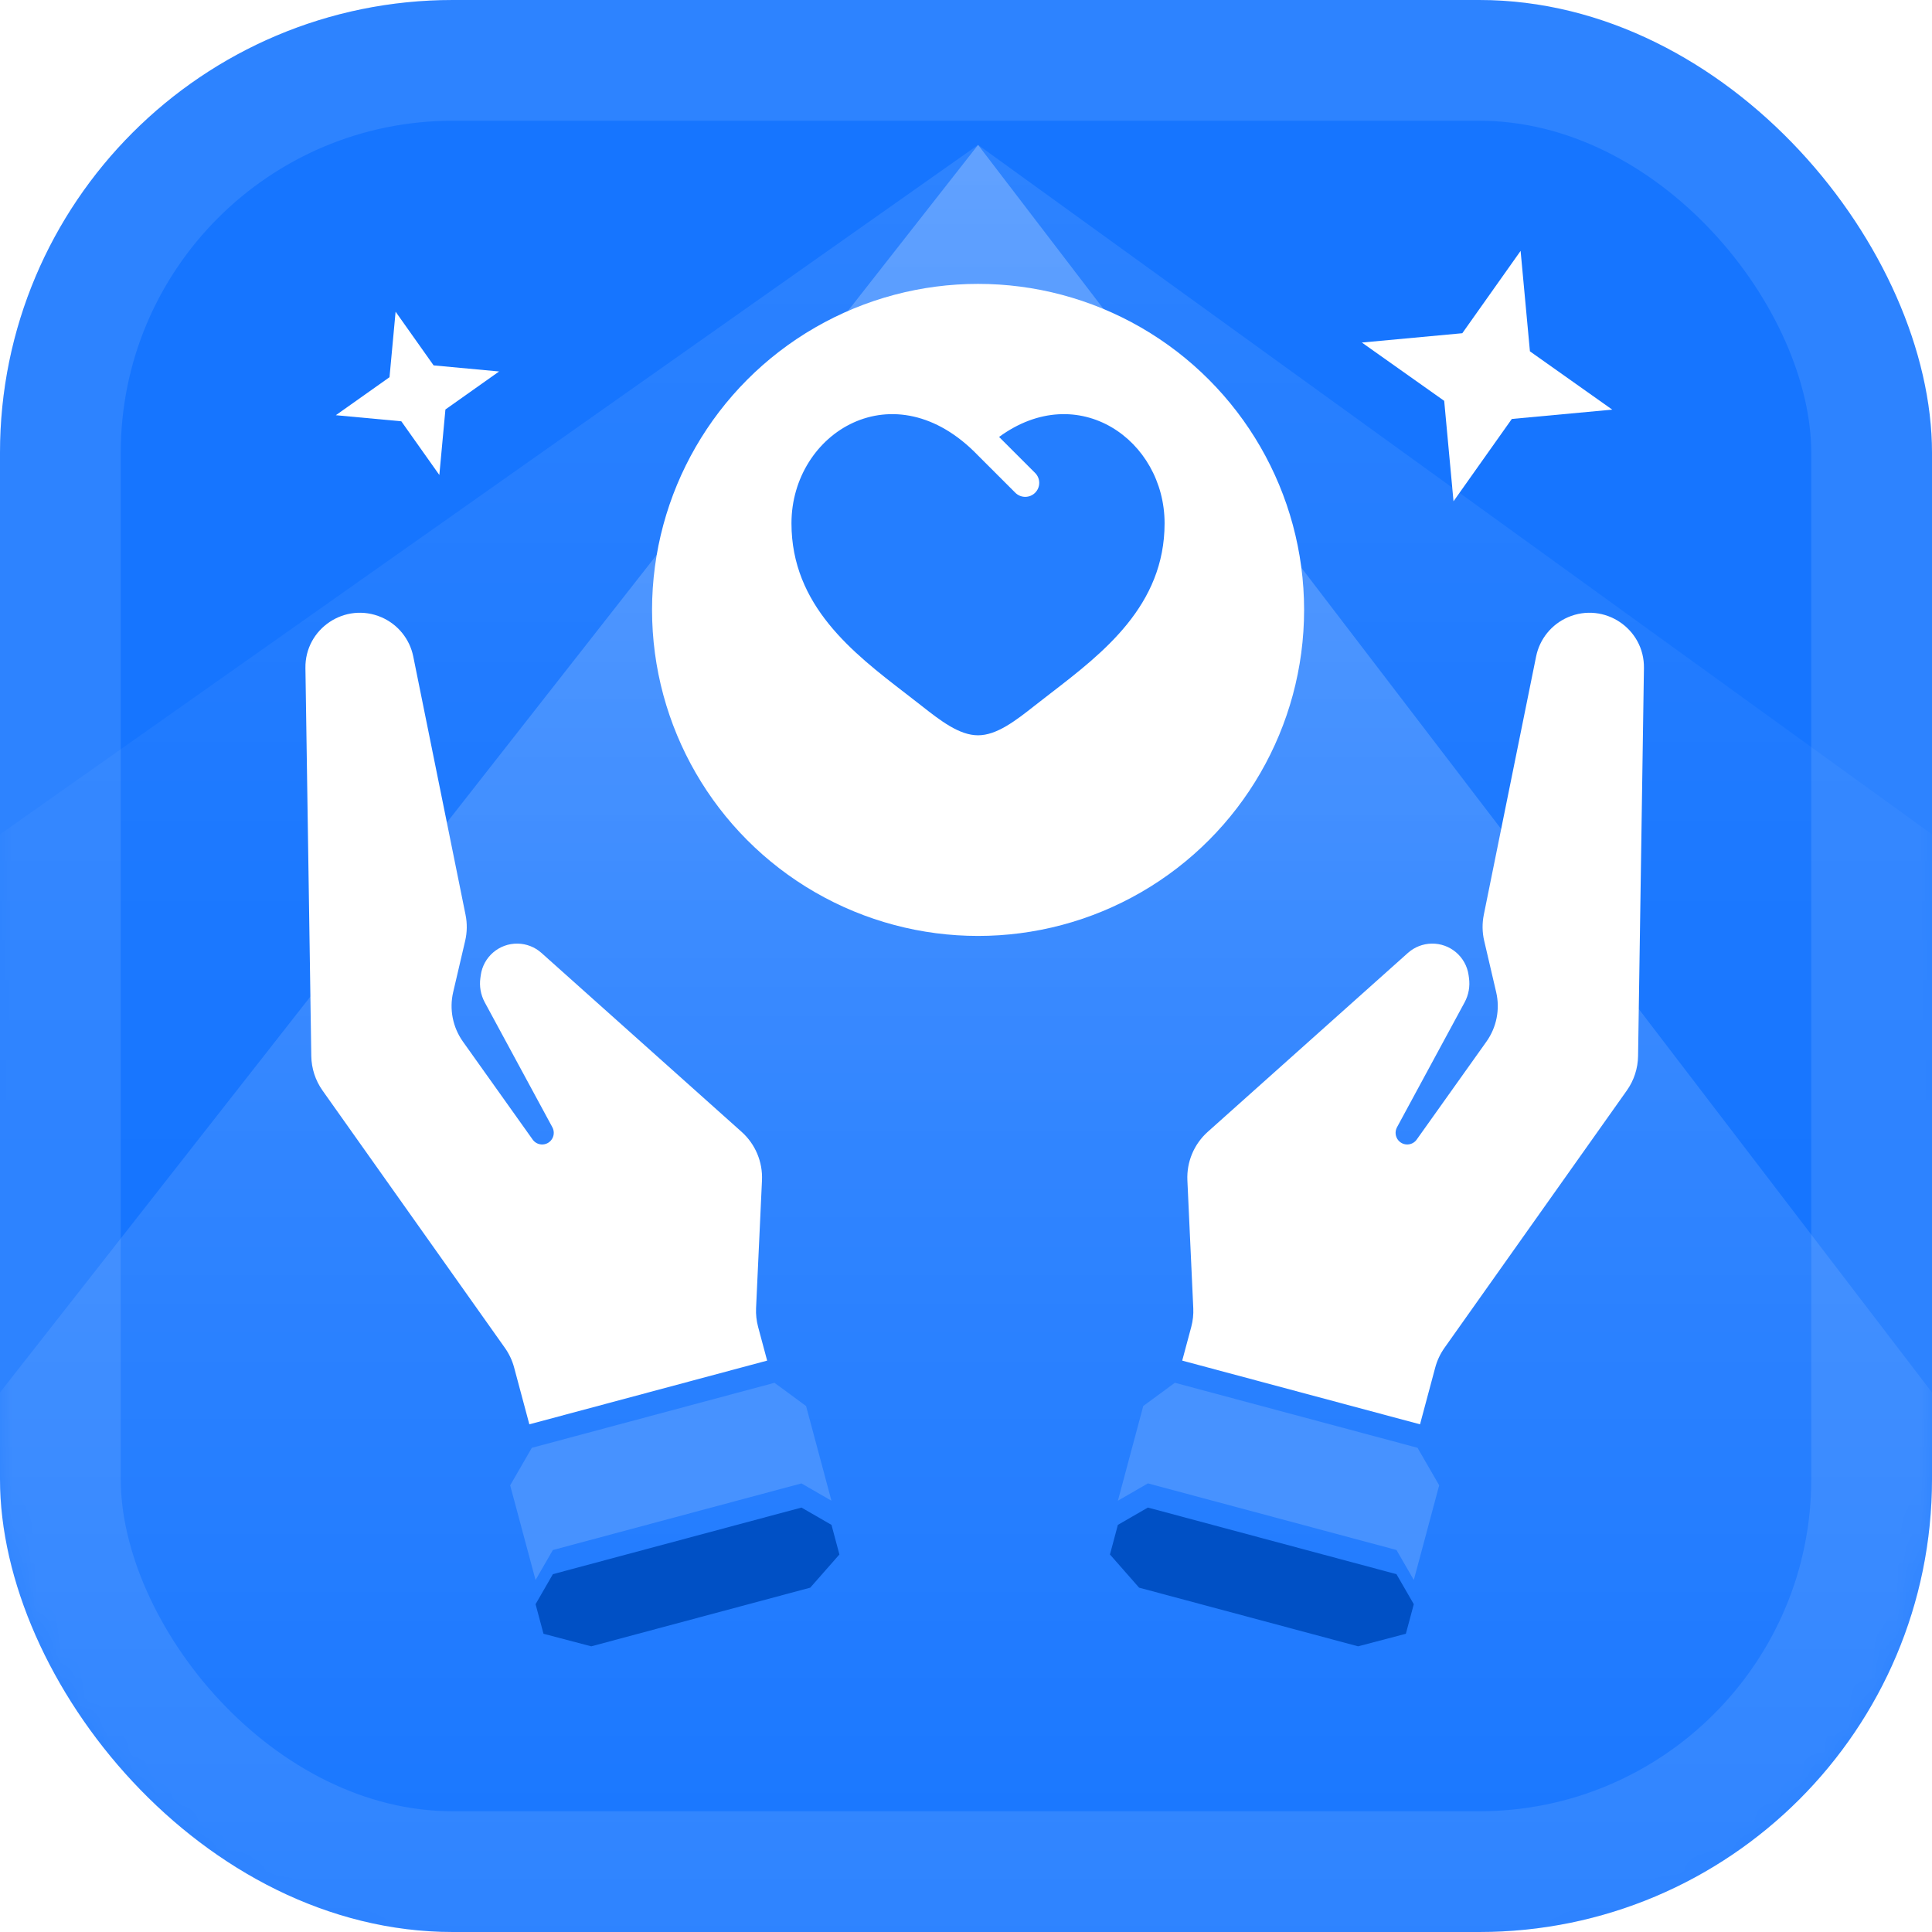
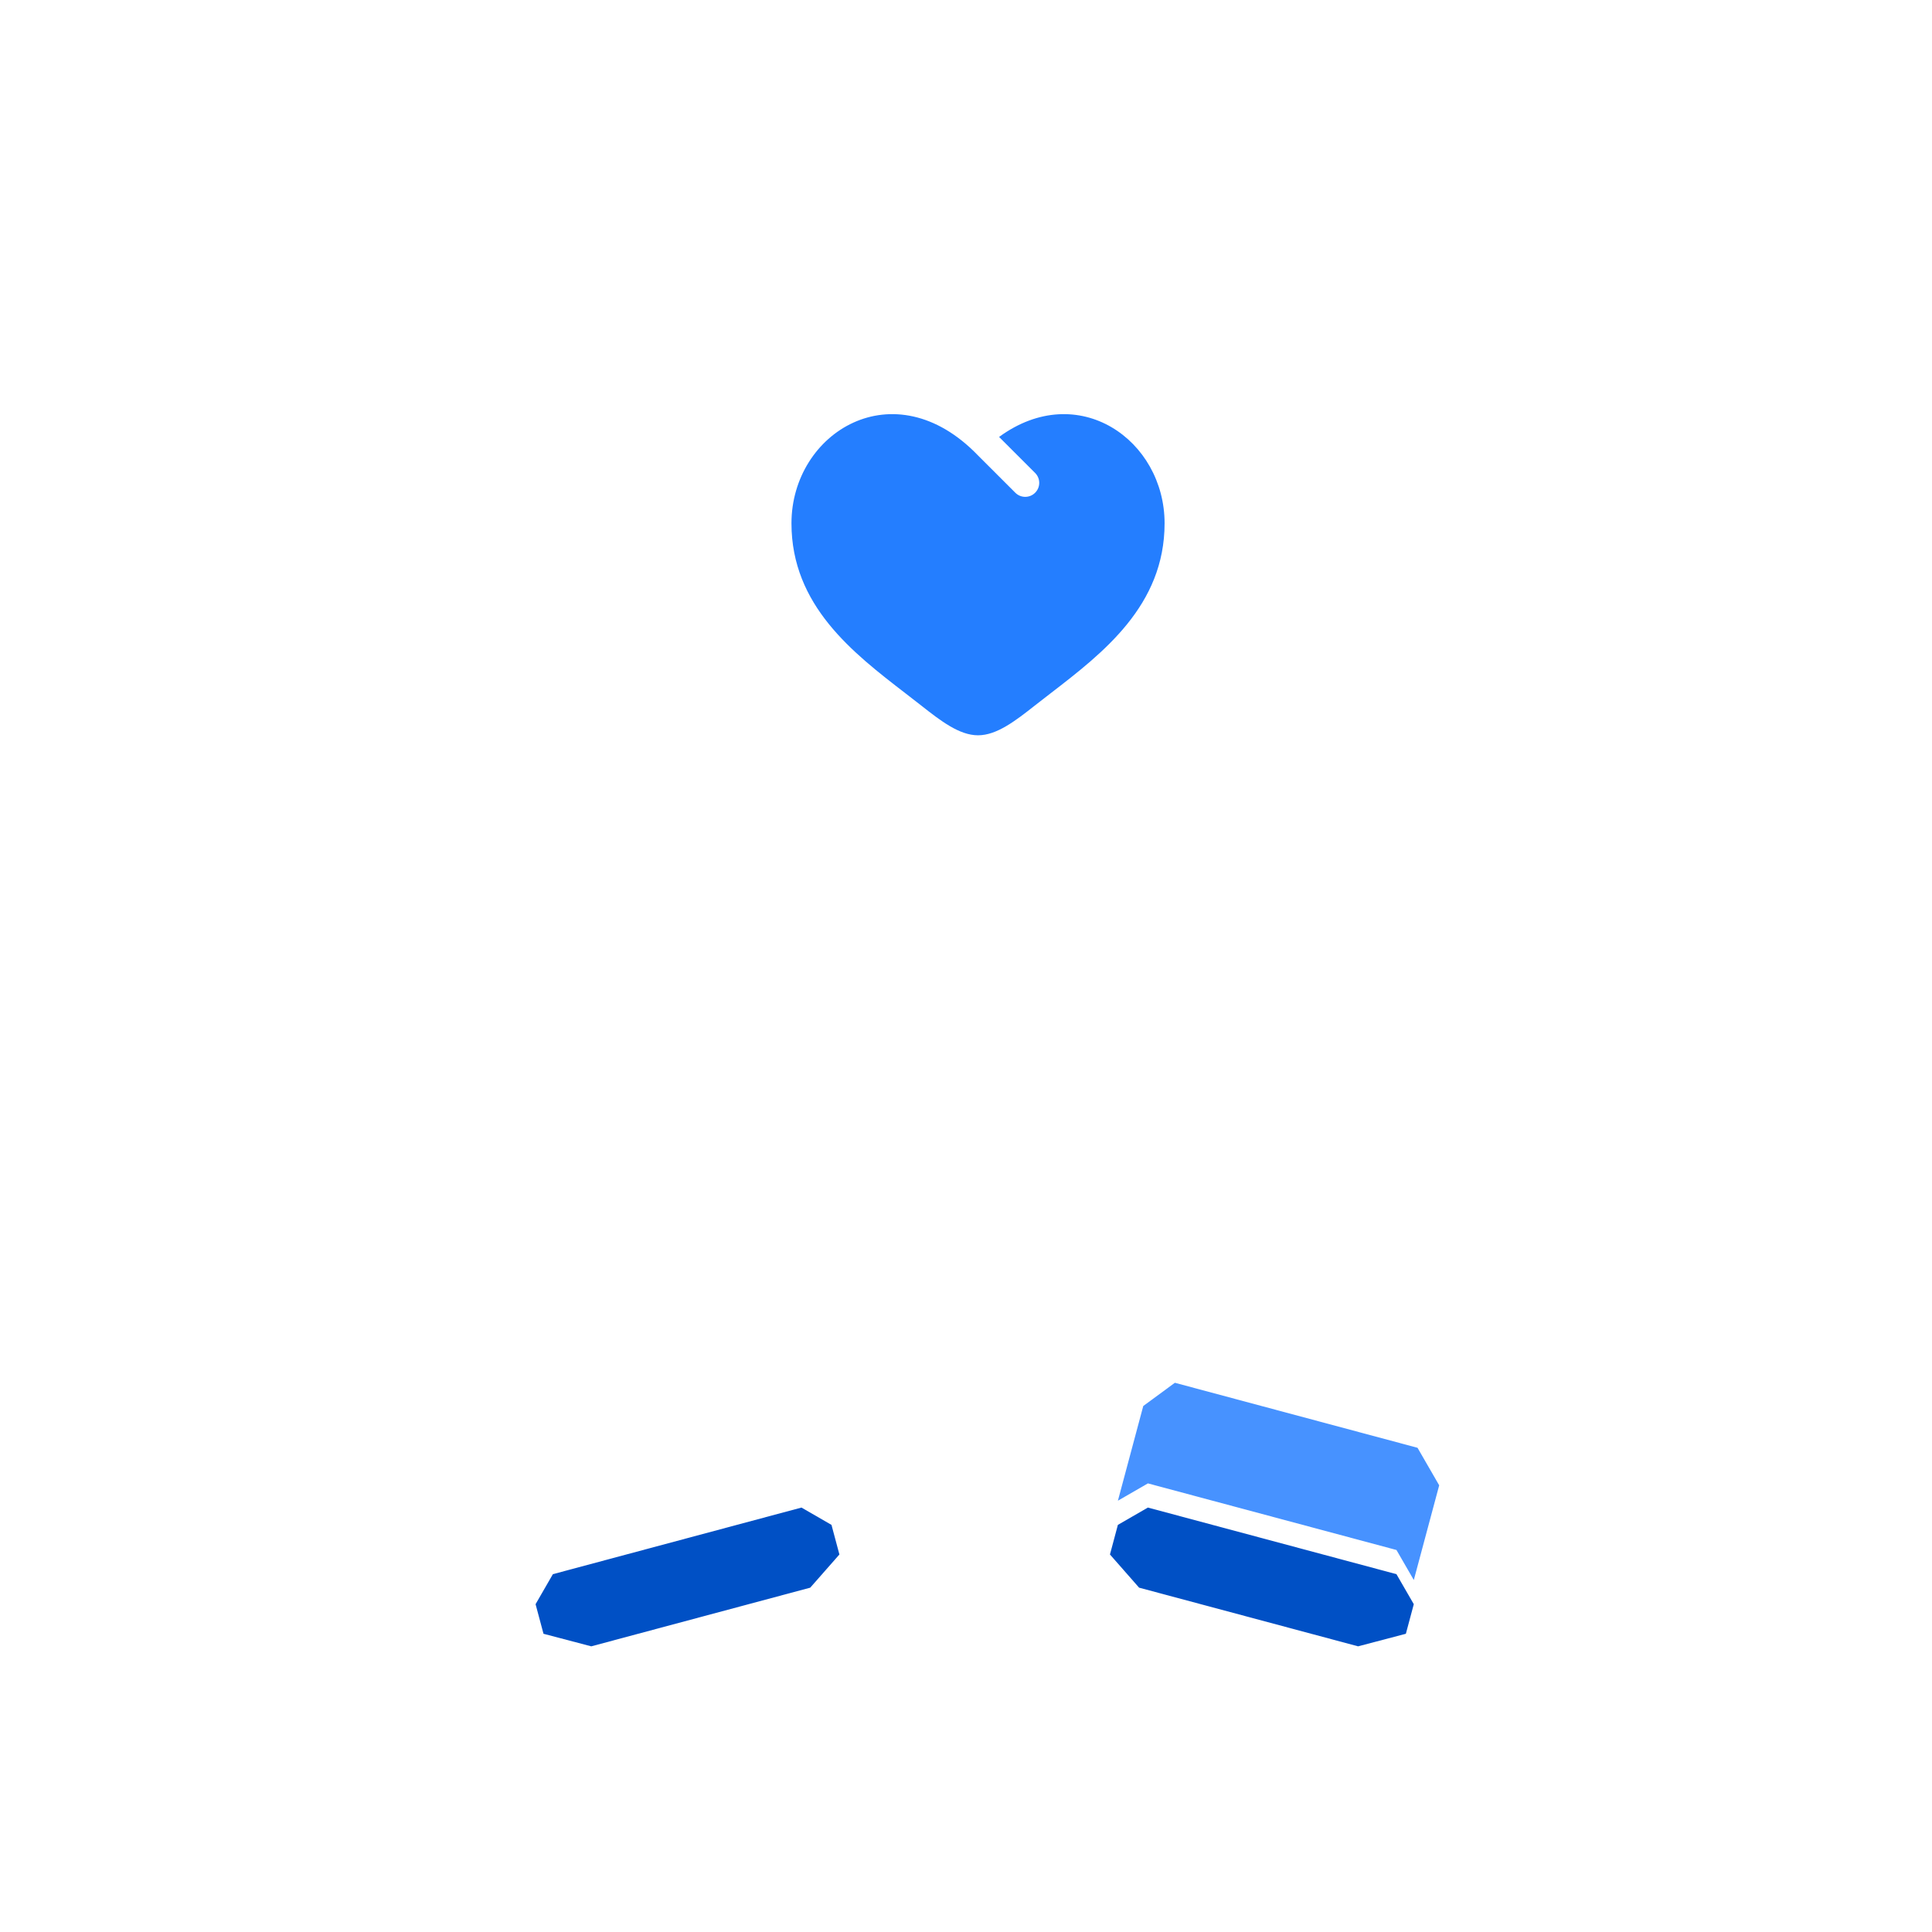
<svg xmlns="http://www.w3.org/2000/svg" width="80" height="80" viewBox="0 0 80 80" fill="none">
-   <rect width="80" height="80" rx="18.75" fill="#1675FF" />
-   <rect x="2.5" y="2.5" width="75" height="75" rx="16.25" stroke="white" stroke-opacity="0.1" stroke-width="5" />
  <mask id="mask0_494_1882" style="mask-type:alpha" maskUnits="userSpaceOnUse" x="0" y="0" width="80" height="80">
    <rect width="80" height="80" rx="18.75" fill="#1675FF" />
    <rect x="2.5" y="2.5" width="75" height="75" rx="16.25" stroke="white" stroke-opacity="0.1" stroke-width="5" />
  </mask>
  <g mask="url(#mask0_494_1882)">
-     <path opacity="0.25" d="M0 57.66L40.5 6L80 57.66V82H0V57.66Z" fill="url(#paint0_linear_494_1882)" />
    <path opacity="0.1" d="M0 34.549L40.5 6L80 34.549V48H0V34.549Z" fill="url(#paint1_linear_494_1882)" />
    <g filter="url(#filter0_d_494_1882)">
      <g filter="url(#filter1_i_494_1882)">
        <path d="M22.894 63.183L22.177 64.426L22.505 65.651L24.483 66.171L33.55 63.742L34.758 62.368L34.43 61.142L33.187 60.425L22.894 63.183Z" fill="#0050C5" />
      </g>
      <g filter="url(#filter2_i_494_1882)">
-         <path d="M21.288 56.623L21.919 58.978L31.766 56.34L31.391 54.942C31.324 54.69 31.295 54.429 31.307 54.169L31.552 48.875C31.587 48.113 31.277 47.375 30.708 46.867L22.42 39.458C22.149 39.216 21.8 39.079 21.437 39.073C20.671 39.059 20.016 39.618 19.908 40.376L19.892 40.491C19.842 40.841 19.906 41.197 20.074 41.507L22.873 46.679C22.968 46.856 22.944 47.074 22.812 47.225C22.607 47.46 22.237 47.441 22.057 47.188L19.169 43.131C18.747 42.537 18.599 41.791 18.765 41.082L19.261 38.96C19.344 38.605 19.35 38.237 19.277 37.879L17.112 27.183C16.965 26.458 16.473 25.852 15.794 25.559C14.292 24.912 12.622 26.029 12.647 27.664L12.89 43.729C12.897 44.241 13.06 44.739 13.356 45.157L20.907 55.813C21.081 56.059 21.21 56.333 21.288 56.623Z" fill="white" />
+         <path d="M21.288 56.623L21.919 58.978L31.766 56.34L31.391 54.942C31.324 54.69 31.295 54.429 31.307 54.169L31.552 48.875C31.587 48.113 31.277 47.375 30.708 46.867L22.42 39.458C22.149 39.216 21.8 39.079 21.437 39.073C20.671 39.059 20.016 39.618 19.908 40.376L19.892 40.491C19.842 40.841 19.906 41.197 20.074 41.507L22.873 46.679C22.968 46.856 22.944 47.074 22.812 47.225C22.607 47.46 22.237 47.441 22.057 47.188L19.169 43.131C18.747 42.537 18.599 41.791 18.765 41.082L19.261 38.96C19.344 38.605 19.35 38.237 19.277 37.879L17.112 27.183C16.965 26.458 16.473 25.852 15.794 25.559C14.292 24.912 12.622 26.029 12.647 27.664L12.89 43.729C12.897 44.241 13.06 44.739 13.356 45.157L20.907 55.813C21.081 56.059 21.21 56.333 21.288 56.623" fill="white" />
      </g>
      <g filter="url(#filter3_i_494_1882)">
-         <path d="M21.125 60.505L22.022 58.951L32.07 56.259L33.378 57.221L34.429 61.142L33.186 60.425L22.893 63.183L22.176 64.426L21.125 60.505Z" fill="#4792FF" />
-       </g>
+         </g>
    </g>
    <g filter="url(#filter4_d_494_1882)">
      <g filter="url(#filter5_i_494_1882)">
        <path d="M57.824 63.183L58.542 64.426L58.214 65.651L56.236 66.171L47.168 63.742L45.961 62.368L46.289 61.142L47.532 60.425L57.824 63.183Z" fill="#0050C5" />
      </g>
      <g filter="url(#filter6_i_494_1882)">
        <path d="M59.431 56.623L58.8 58.978L48.953 56.34L49.328 54.942C49.395 54.69 49.423 54.429 49.411 54.169L49.167 48.875C49.132 48.113 49.441 47.375 50.01 46.867L58.299 39.458C58.57 39.216 58.919 39.079 59.282 39.073C60.047 39.059 60.703 39.618 60.811 40.376L60.827 40.491C60.877 40.841 60.813 41.197 60.645 41.507L57.846 46.679C57.751 46.856 57.775 47.074 57.907 47.225C58.112 47.46 58.481 47.441 58.662 47.188L61.55 43.131C61.972 42.537 62.119 41.791 61.953 41.082L61.458 38.96C61.374 38.605 61.369 38.237 61.441 37.879L63.607 27.183C63.754 26.458 64.246 25.852 64.924 25.559C66.426 24.912 68.097 26.029 68.072 27.664L67.829 43.729C67.821 44.241 67.659 44.739 67.362 45.157L59.812 55.813C59.638 56.059 59.509 56.333 59.431 56.623Z" fill="white" />
      </g>
      <g filter="url(#filter7_i_494_1882)">
        <path d="M59.594 60.504L58.697 58.95L48.649 56.258L47.34 57.22L46.29 61.141L47.533 60.424L57.825 63.182L58.543 64.425L59.594 60.504Z" fill="#4792FF" />
      </g>
    </g>
    <g filter="url(#filter8_di_494_1882)">
      <circle cx="40.5" cy="25.5" r="13.5" fill="white" />
    </g>
    <g filter="url(#filter9_i_494_1882)">
      <path d="M37.49 30.706C35.321 29.035 32.773 27.072 32.773 23.669C32.773 19.913 37.022 17.249 40.498 20.86L42.043 22.404C42.269 22.63 42.636 22.63 42.862 22.404C43.089 22.177 43.089 21.811 42.862 21.584L41.37 20.093C44.645 17.695 48.223 20.222 48.223 23.669C48.223 27.072 45.675 29.035 43.506 30.706C43.281 30.88 43.059 31.05 42.845 31.219C42.043 31.851 41.271 32.447 40.498 32.447C39.726 32.447 38.953 31.851 38.151 31.219C37.937 31.05 37.716 30.88 37.49 30.706Z" fill="#247EFF" />
    </g>
  </g>
  <g filter="url(#filter10_d_494_1882)">
    <path d="M17.381 11.907L18.955 14.13L21.667 14.382L19.444 15.956L19.192 18.668L17.618 16.445L14.906 16.193L17.129 14.619L17.381 11.907Z" fill="white" />
  </g>
  <g filter="url(#filter11_d_494_1882)">
    <path d="M63.965 9.389L64.351 13.548L67.76 15.962L63.601 16.348L61.187 19.757L60.801 15.598L57.392 13.184L61.551 12.798L63.965 9.389Z" fill="white" />
  </g>
  <defs>
    <filter id="filter0_d_494_1882" x="10.648" y="25.372" width="26.109" height="45.8" filterUnits="userSpaceOnUse" color-interpolation-filters="sRGB">
      <feFlood flood-opacity="0" result="BackgroundImageFix" />
      <feColorMatrix in="SourceAlpha" type="matrix" values="0 0 0 0 0 0 0 0 0 0 0 0 0 0 0 0 0 0 127 0" result="hardAlpha" />
      <feOffset dy="3" />
      <feGaussianBlur stdDeviation="1" />
      <feComposite in2="hardAlpha" operator="out" />
      <feColorMatrix type="matrix" values="0 0 0 0 0 0 0 0 0 0 0 0 0 0 0 0 0 0 0.05 0" />
      <feBlend mode="normal" in2="BackgroundImageFix" result="effect1_dropShadow_494_1882" />
      <feBlend mode="normal" in="SourceGraphic" in2="effect1_dropShadow_494_1882" result="shape" />
    </filter>
    <filter id="filter1_i_494_1882" x="22.18" y="60.425" width="12.578" height="5.747" filterUnits="userSpaceOnUse" color-interpolation-filters="sRGB">
      <feFlood flood-opacity="0" result="BackgroundImageFix" />
      <feBlend mode="normal" in="SourceGraphic" in2="BackgroundImageFix" result="shape" />
      <feColorMatrix in="SourceAlpha" type="matrix" values="0 0 0 0 0 0 0 0 0 0 0 0 0 0 0 0 0 0 127 0" result="hardAlpha" />
      <feOffset dy="-1" />
      <feComposite in2="hardAlpha" operator="arithmetic" k2="-1" k3="1" />
      <feColorMatrix type="matrix" values="0 0 0 0 0.003 0 0 0 0 0.003 0 0 0 0 0.003 0 0 0 0.25 0" />
      <feBlend mode="normal" in2="shape" result="effect1_innerShadow_494_1882" />
    </filter>
    <filter id="filter2_i_494_1882" x="12.648" y="23.372" width="19.117" height="35.606" filterUnits="userSpaceOnUse" color-interpolation-filters="sRGB">
      <feFlood flood-opacity="0" result="BackgroundImageFix" />
      <feBlend mode="normal" in="SourceGraphic" in2="BackgroundImageFix" result="shape" />
      <feColorMatrix in="SourceAlpha" type="matrix" values="0 0 0 0 0 0 0 0 0 0 0 0 0 0 0 0 0 0 127 0" result="hardAlpha" />
      <feOffset dy="-3" />
      <feGaussianBlur stdDeviation="1" />
      <feComposite in2="hardAlpha" operator="arithmetic" k2="-1" k3="1" />
      <feColorMatrix type="matrix" values="0 0 0 0 0 0 0 0 0 0 0 0 0 0 0 0 0 0 0.1 0" />
      <feBlend mode="normal" in2="shape" result="effect1_innerShadow_494_1882" />
    </filter>
    <filter id="filter3_i_494_1882" x="21.125" y="56.259" width="13.305" height="8.167" filterUnits="userSpaceOnUse" color-interpolation-filters="sRGB">
      <feFlood flood-opacity="0" result="BackgroundImageFix" />
      <feBlend mode="normal" in="SourceGraphic" in2="BackgroundImageFix" result="shape" />
      <feColorMatrix in="SourceAlpha" type="matrix" values="0 0 0 0 0 0 0 0 0 0 0 0 0 0 0 0 0 0 127 0" result="hardAlpha" />
      <feOffset dy="-2" />
      <feComposite in2="hardAlpha" operator="arithmetic" k2="-1" k3="1" />
      <feColorMatrix type="matrix" values="0 0 0 0 0 0 0 0 0 0 0 0 0 0 0 0 0 0 0.05 0" />
      <feBlend mode="normal" in2="shape" result="effect1_innerShadow_494_1882" />
    </filter>
    <filter id="filter4_d_494_1882" x="43.961" y="25.372" width="26.109" height="45.8" filterUnits="userSpaceOnUse" color-interpolation-filters="sRGB">
      <feFlood flood-opacity="0" result="BackgroundImageFix" />
      <feColorMatrix in="SourceAlpha" type="matrix" values="0 0 0 0 0 0 0 0 0 0 0 0 0 0 0 0 0 0 127 0" result="hardAlpha" />
      <feOffset dy="3" />
      <feGaussianBlur stdDeviation="1" />
      <feComposite in2="hardAlpha" operator="out" />
      <feColorMatrix type="matrix" values="0 0 0 0 0 0 0 0 0 0 0 0 0 0 0 0 0 0 0.05 0" />
      <feBlend mode="normal" in2="BackgroundImageFix" result="effect1_dropShadow_494_1882" />
      <feBlend mode="normal" in="SourceGraphic" in2="effect1_dropShadow_494_1882" result="shape" />
    </filter>
    <filter id="filter5_i_494_1882" x="45.961" y="60.425" width="12.578" height="5.747" filterUnits="userSpaceOnUse" color-interpolation-filters="sRGB">
      <feFlood flood-opacity="0" result="BackgroundImageFix" />
      <feBlend mode="normal" in="SourceGraphic" in2="BackgroundImageFix" result="shape" />
      <feColorMatrix in="SourceAlpha" type="matrix" values="0 0 0 0 0 0 0 0 0 0 0 0 0 0 0 0 0 0 127 0" result="hardAlpha" />
      <feOffset dy="-1" />
      <feComposite in2="hardAlpha" operator="arithmetic" k2="-1" k3="1" />
      <feColorMatrix type="matrix" values="0 0 0 0 0.003 0 0 0 0 0.003 0 0 0 0 0.003 0 0 0 0.25 0" />
      <feBlend mode="normal" in2="shape" result="effect1_innerShadow_494_1882" />
    </filter>
    <filter id="filter6_i_494_1882" x="48.953" y="23.372" width="19.117" height="35.606" filterUnits="userSpaceOnUse" color-interpolation-filters="sRGB">
      <feFlood flood-opacity="0" result="BackgroundImageFix" />
      <feBlend mode="normal" in="SourceGraphic" in2="BackgroundImageFix" result="shape" />
      <feColorMatrix in="SourceAlpha" type="matrix" values="0 0 0 0 0 0 0 0 0 0 0 0 0 0 0 0 0 0 127 0" result="hardAlpha" />
      <feOffset dy="-3" />
      <feGaussianBlur stdDeviation="1" />
      <feComposite in2="hardAlpha" operator="arithmetic" k2="-1" k3="1" />
      <feColorMatrix type="matrix" values="0 0 0 0 0 0 0 0 0 0 0 0 0 0 0 0 0 0 0.1 0" />
      <feBlend mode="normal" in2="shape" result="effect1_innerShadow_494_1882" />
    </filter>
    <filter id="filter7_i_494_1882" x="46.289" y="56.258" width="13.305" height="8.167" filterUnits="userSpaceOnUse" color-interpolation-filters="sRGB">
      <feFlood flood-opacity="0" result="BackgroundImageFix" />
      <feBlend mode="normal" in="SourceGraphic" in2="BackgroundImageFix" result="shape" />
      <feColorMatrix in="SourceAlpha" type="matrix" values="0 0 0 0 0 0 0 0 0 0 0 0 0 0 0 0 0 0 127 0" result="hardAlpha" />
      <feOffset dy="-2" />
      <feComposite in2="hardAlpha" operator="arithmetic" k2="-1" k3="1" />
      <feColorMatrix type="matrix" values="0 0 0 0 0 0 0 0 0 0 0 0 0 0 0 0 0 0 0.05 0" />
      <feBlend mode="normal" in2="shape" result="effect1_innerShadow_494_1882" />
    </filter>
    <filter id="filter8_di_494_1882" x="27" y="10" width="27" height="31.755" filterUnits="userSpaceOnUse" color-interpolation-filters="sRGB">
      <feFlood flood-opacity="0" result="BackgroundImageFix" />
      <feColorMatrix in="SourceAlpha" type="matrix" values="0 0 0 0 0 0 0 0 0 0 0 0 0 0 0 0 0 0 127 0" result="hardAlpha" />
      <feOffset dy="2.755" />
      <feComposite in2="hardAlpha" operator="out" />
      <feColorMatrix type="matrix" values="0 0 0 0 0 0 0 0 0 0.316 0 0 0 0 0.774 0 0 0 1 0" />
      <feBlend mode="normal" in2="BackgroundImageFix" result="effect1_dropShadow_494_1882" />
      <feBlend mode="normal" in="SourceGraphic" in2="effect1_dropShadow_494_1882" result="shape" />
      <feColorMatrix in="SourceAlpha" type="matrix" values="0 0 0 0 0 0 0 0 0 0 0 0 0 0 0 0 0 0 127 0" result="hardAlpha" />
      <feOffset dy="-3" />
      <feGaussianBlur stdDeviation="1" />
      <feComposite in2="hardAlpha" operator="arithmetic" k2="-1" k3="1" />
      <feColorMatrix type="matrix" values="0 0 0 0 0 0 0 0 0 0 0 0 0 0 0 0 0 0 0.1 0" />
      <feBlend mode="normal" in2="shape" result="effect2_innerShadow_494_1882" />
    </filter>
    <filter id="filter9_i_494_1882" x="32.773" y="18.148" width="15.453" height="14.298" filterUnits="userSpaceOnUse" color-interpolation-filters="sRGB">
      <feFlood flood-opacity="0" result="BackgroundImageFix" />
      <feBlend mode="normal" in="SourceGraphic" in2="BackgroundImageFix" result="shape" />
      <feColorMatrix in="SourceAlpha" type="matrix" values="0 0 0 0 0 0 0 0 0 0 0 0 0 0 0 0 0 0 127 0" result="hardAlpha" />
      <feOffset dy="-2" />
      <feGaussianBlur stdDeviation="0.5" />
      <feComposite in2="hardAlpha" operator="arithmetic" k2="-1" k3="1" />
      <feColorMatrix type="matrix" values="0 0 0 0 0 0 0 0 0 0 0 0 0 0 0 0 0 0 0.25 0" />
      <feBlend mode="normal" in2="shape" result="effect1_innerShadow_494_1882" />
    </filter>
    <filter id="filter10_d_494_1882" x="13.906" y="11.906" width="7.758" height="7.762" filterUnits="userSpaceOnUse" color-interpolation-filters="sRGB">
      <feFlood flood-opacity="0" result="BackgroundImageFix" />
      <feColorMatrix in="SourceAlpha" type="matrix" values="0 0 0 0 0 0 0 0 0 0 0 0 0 0 0 0 0 0 127 0" result="hardAlpha" />
      <feOffset dx="-1" dy="1" />
      <feComposite in2="hardAlpha" operator="out" />
      <feColorMatrix type="matrix" values="0 0 0 0 0 0 0 0 0 0.316 0 0 0 0 0.774 0 0 0 1 0" />
      <feBlend mode="normal" in2="BackgroundImageFix" result="effect1_dropShadow_494_1882" />
      <feBlend mode="normal" in="SourceGraphic" in2="effect1_dropShadow_494_1882" result="shape" />
    </filter>
    <filter id="filter11_d_494_1882" x="56.391" y="9.389" width="11.367" height="11.368" filterUnits="userSpaceOnUse" color-interpolation-filters="sRGB">
      <feFlood flood-opacity="0" result="BackgroundImageFix" />
      <feColorMatrix in="SourceAlpha" type="matrix" values="0 0 0 0 0 0 0 0 0 0 0 0 0 0 0 0 0 0 127 0" result="hardAlpha" />
      <feOffset dx="-1" dy="1" />
      <feComposite in2="hardAlpha" operator="out" />
      <feColorMatrix type="matrix" values="0 0 0 0 0 0 0 0 0 0.316 0 0 0 0 0.774 0 0 0 1 0" />
      <feBlend mode="normal" in2="BackgroundImageFix" result="effect1_dropShadow_494_1882" />
      <feBlend mode="normal" in="SourceGraphic" in2="effect1_dropShadow_494_1882" result="shape" />
    </filter>
    <linearGradient id="paint0_linear_494_1882" x1="40" y1="6" x2="40" y2="82" gradientUnits="userSpaceOnUse">
      <stop stop-color="white" />
      <stop offset="1" stop-color="white" stop-opacity="0" />
    </linearGradient>
    <linearGradient id="paint1_linear_494_1882" x1="40" y1="6" x2="40" y2="48" gradientUnits="userSpaceOnUse">
      <stop stop-color="white" />
      <stop offset="1" stop-color="white" stop-opacity="0" />
    </linearGradient>
  </defs>
</svg>